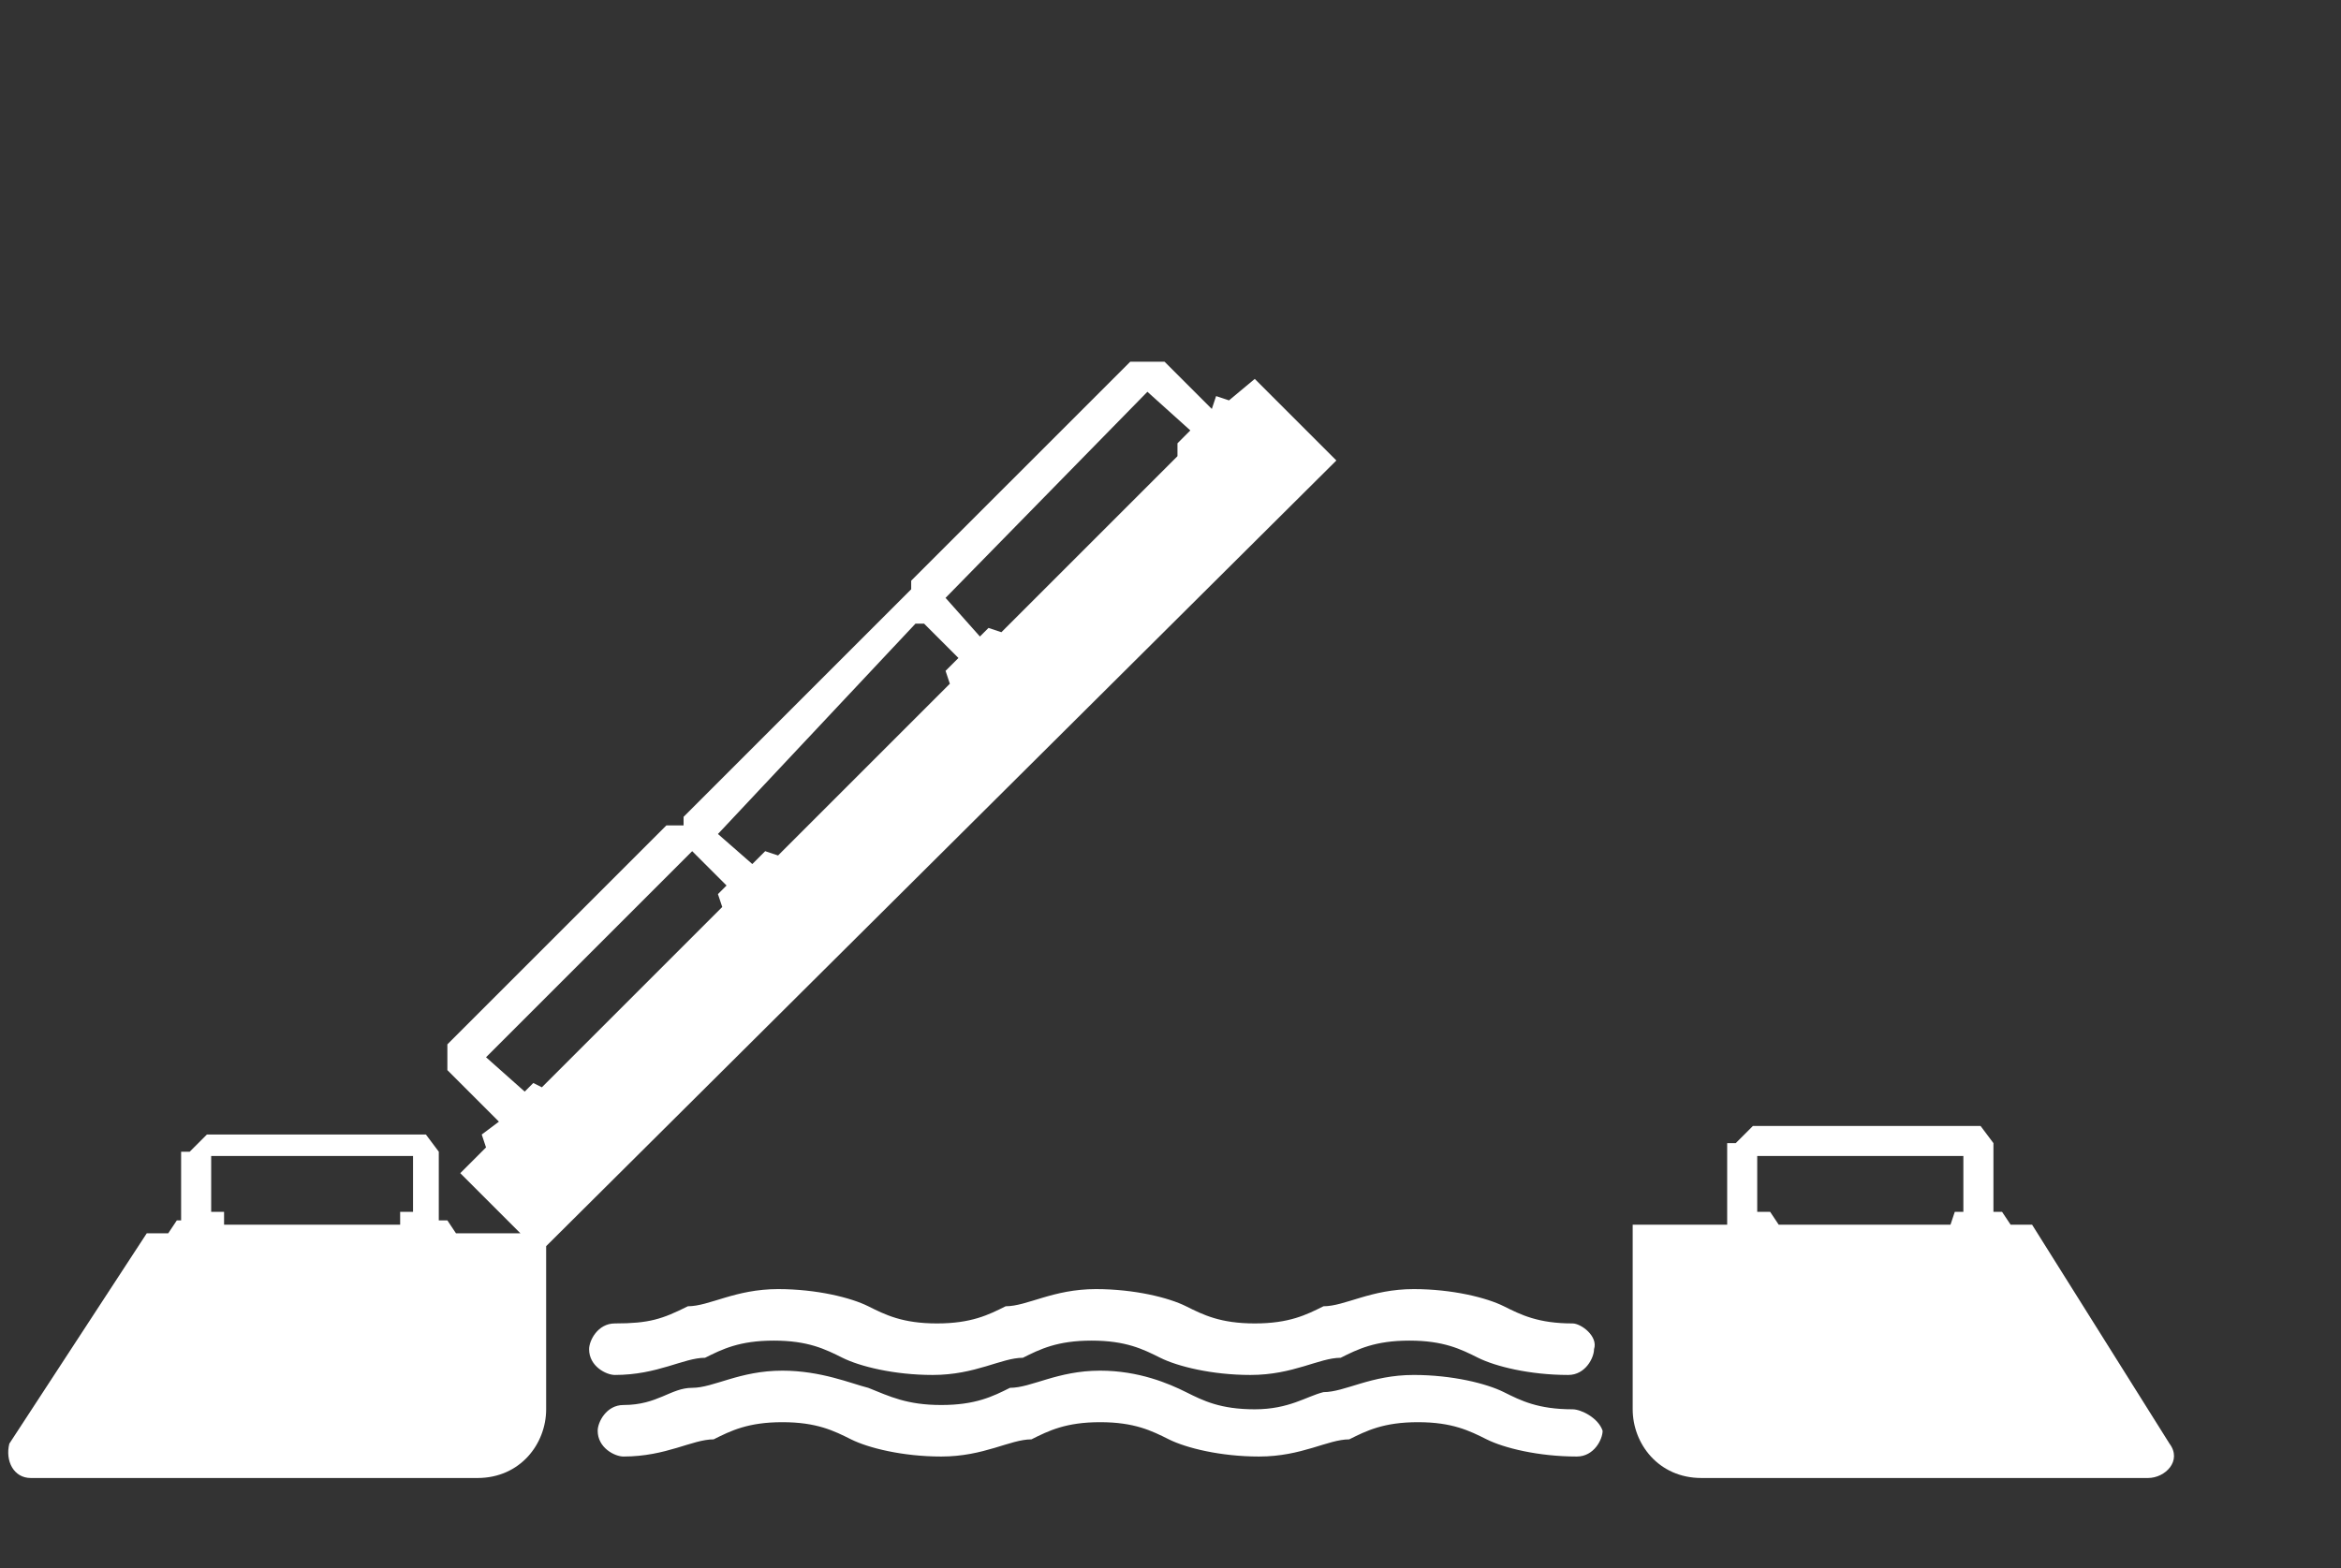
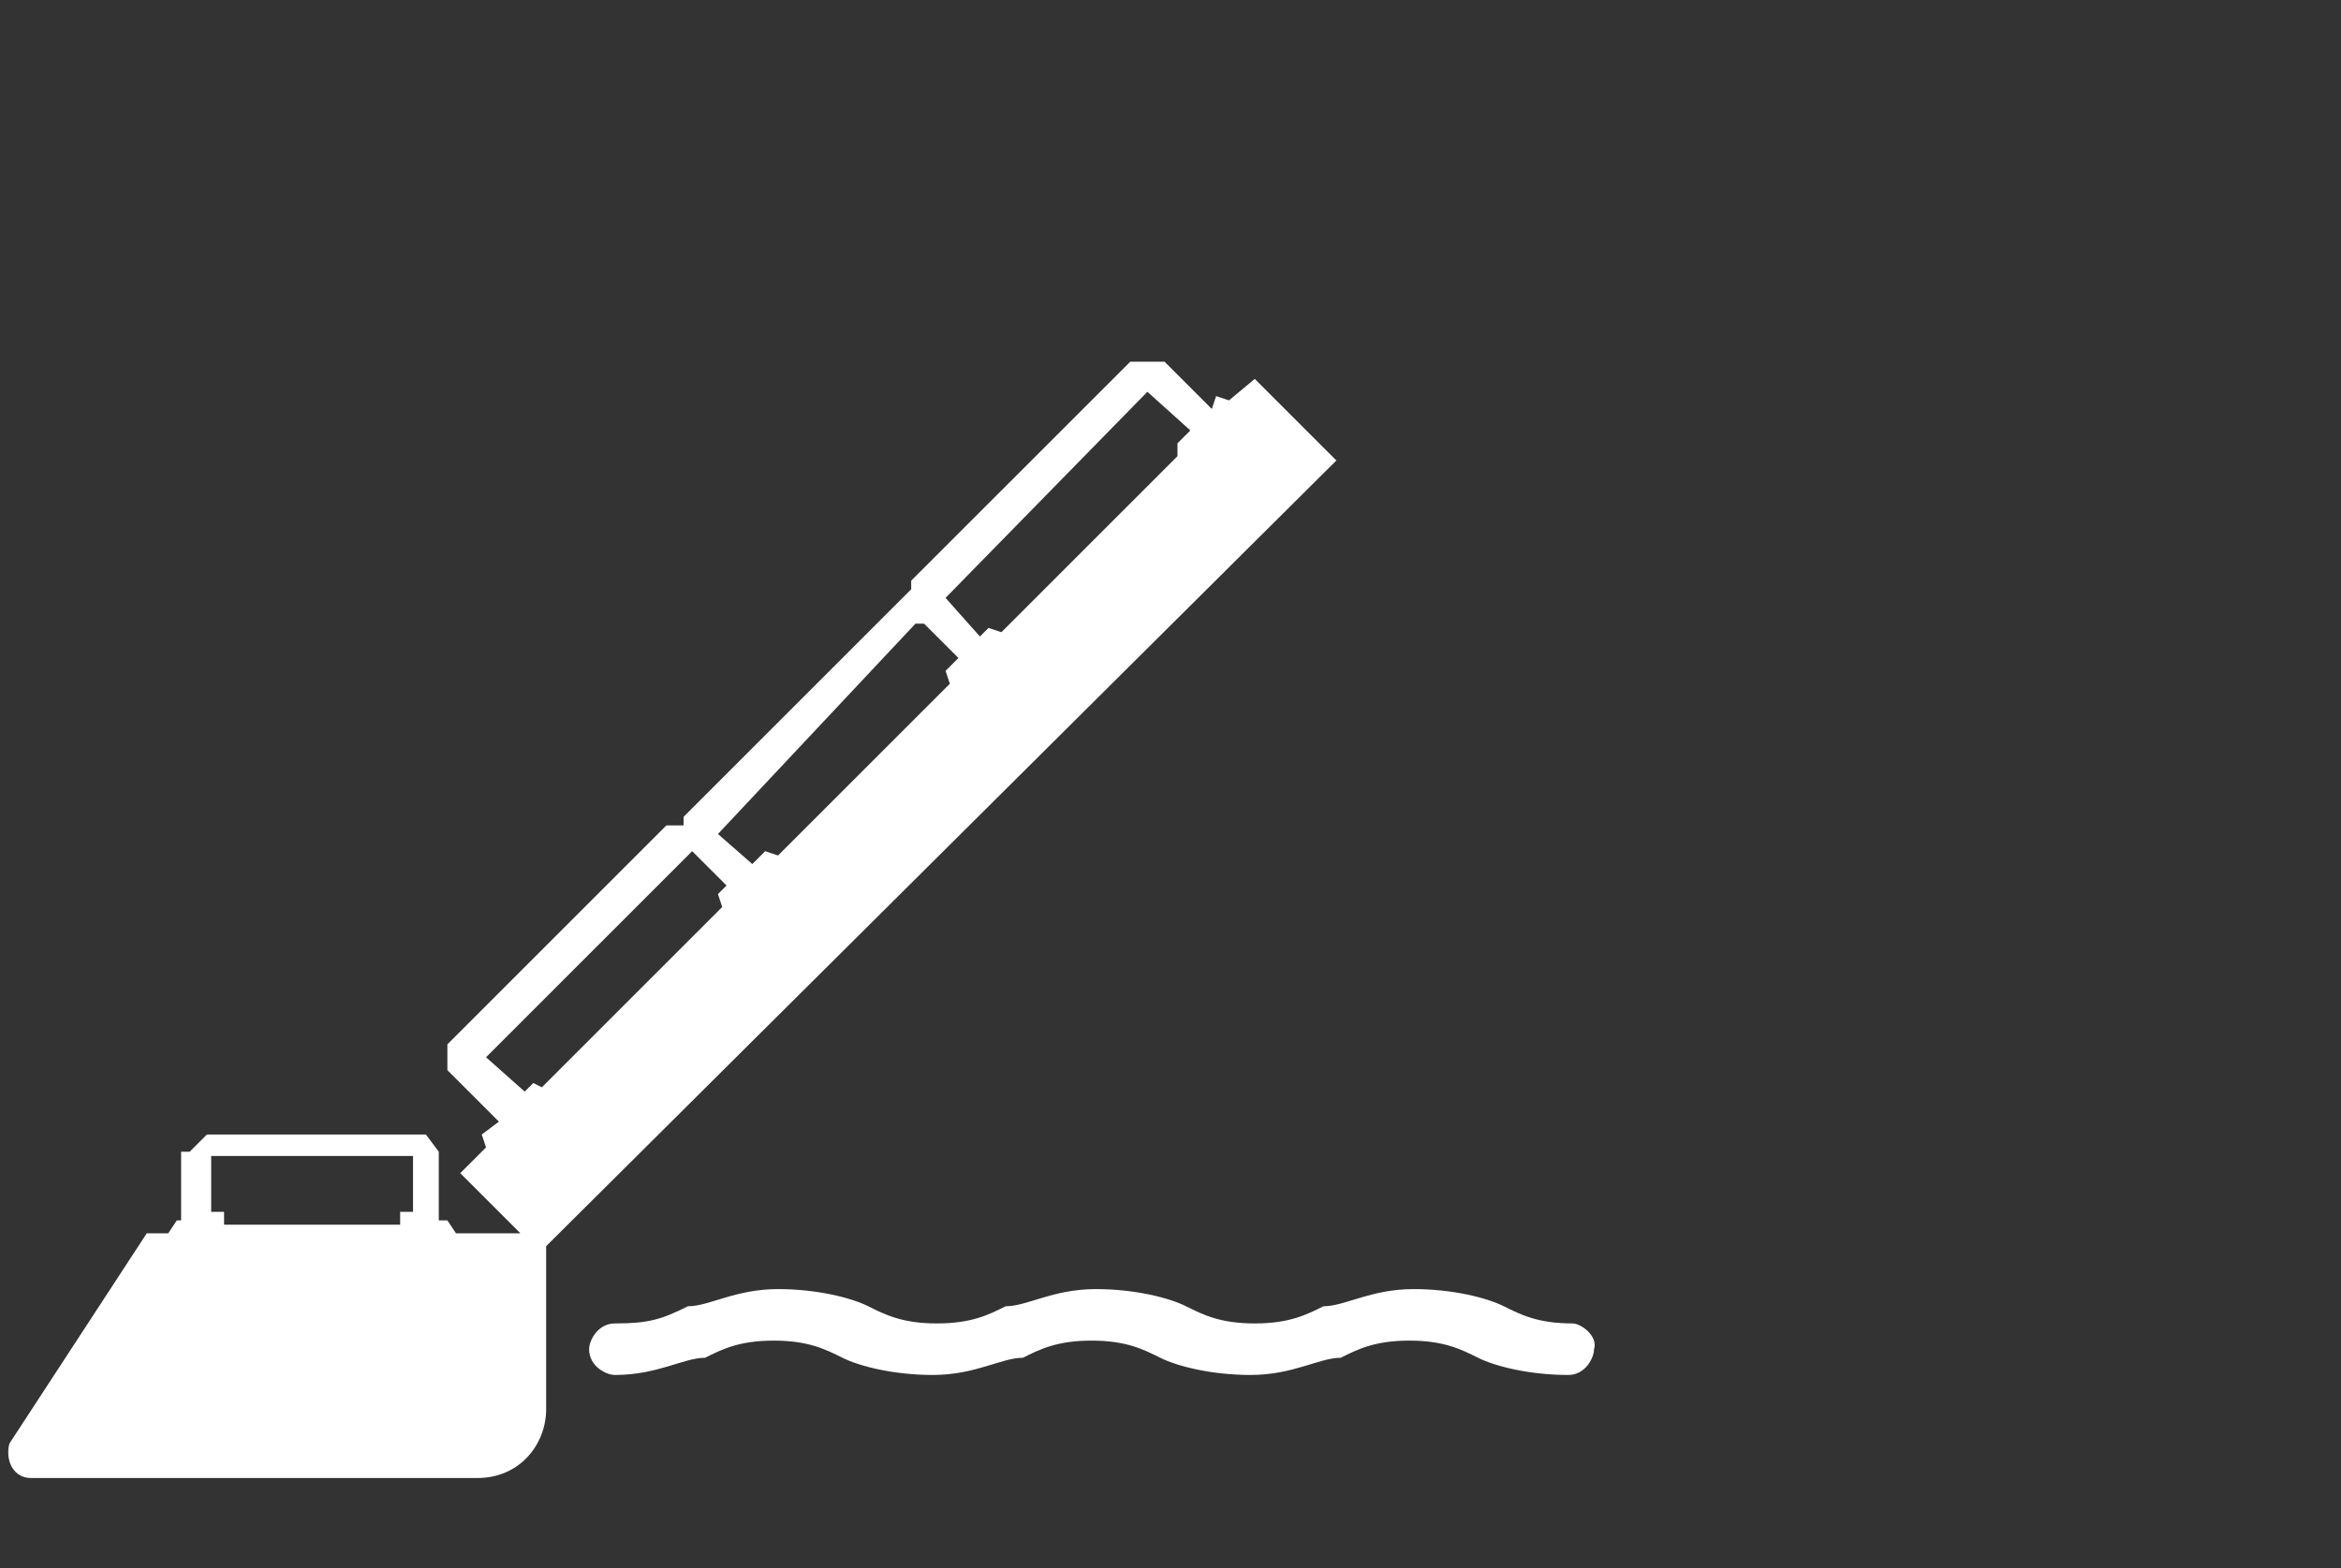
<svg xmlns="http://www.w3.org/2000/svg" version="1.1" id="Layer_1" x="0px" y="0px" width="1000px" height="670px" viewBox="0 0 1000 670" enable-background="new 0 0 1000 670" xml:space="preserve">
  <rect x="0" y="0" width="1000" height="670" fill="#333333" stroke="none" />
  <g>
-     <path fill="#FFFFFF" d="M926.746,616.865l-58.703-93.562h-9.172l-3.669-5.501h-3.67v-29.354l-5.503-7.338h-3.669H748.8   l-7.342,7.338h-3.666v29.354l0,0v5.501h-40.359v78.884c0,14.678,11.006,29.354,29.35,29.354h190.79   C924.912,631.541,932.252,624.202,926.746,616.865z M752.469,493.951h86.22v23.851h-3.665l-1.838,5.501h-73.382l-3.665-5.501   h-5.506v-23.851H752.469z" />
-     <path fill="#FFFFFF" d="M671.748,602.188c-14.676,0-22.011-3.666-29.352-7.338c-7.339-3.668-22.015-7.336-38.523-7.336   c-18.346,0-29.355,7.336-38.526,7.336c-7.338,1.835-14.677,7.338-29.353,7.338c-14.675,0-22.015-3.666-29.351-7.338   c-7.339-3.668-20.181-9.173-36.691-9.173c-18.346,0-29.352,7.337-38.523,7.337c-7.339,3.67-14.678,7.339-29.354,7.339   c-14.675,0-22.014-3.668-31.187-7.339c-7.338-1.833-20.179-7.337-36.689-7.337c-18.346,0-29.353,7.337-38.524,7.337   c-9.173,0-14.677,7.339-29.353,7.339c-7.338,0-11.006,7.34-11.006,11.009c0,7.337,7.337,11.006,11.006,11.006   c18.346,0,29.353-7.338,38.524-7.338c7.339-3.668,14.677-7.338,29.353-7.338c14.676,0,22.014,3.669,29.352,7.338   c7.339,3.667,22.014,7.338,38.525,7.338c18.345,0,29.353-7.338,38.524-7.338c7.338-3.668,14.676-7.338,29.352-7.338   c14.677,0,22.017,3.669,29.352,7.338c7.339,3.667,22.015,7.338,38.524,7.338c18.345,0,29.354-7.338,38.529-7.338   c7.334-3.668,14.674-7.338,29.349-7.338c14.676,0,22.015,3.669,29.352,7.338c7.339,3.667,22.015,7.338,38.526,7.338   c7.338,0,11.006-7.338,11.006-11.006C682.758,605.86,675.418,602.188,671.748,602.188z" />
    <path fill="#FFFFFF" d="M671.748,565.498c-14.676,0-22.011-3.668-29.352-7.338c-7.339-3.668-22.015-7.338-38.523-7.338   c-18.346,0-29.355,7.338-38.526,7.338c-7.338,3.669-14.677,7.338-29.353,7.338c-14.675,0-22.015-3.668-29.351-7.338   c-7.339-3.668-22.013-7.338-38.527-7.338c-18.344,0-29.351,7.338-38.523,7.338c-7.338,3.669-14.676,7.338-29.352,7.338   c-14.676,0-22.014-3.668-29.353-7.338c-7.339-3.668-22.014-7.338-38.524-7.338c-18.345,0-29.353,7.338-38.526,7.338   c-11.006,5.505-16.509,7.338-31.187,7.338c-7.337,0-11.007,7.34-11.007,11.008c0,7.338,7.338,11.008,11.007,11.008   c18.346,0,29.353-7.341,38.525-7.341c7.338-3.667,14.676-7.336,29.352-7.336c14.675,0,22.014,3.668,29.353,7.336   c7.338,3.67,22.014,7.341,38.525,7.341c18.346,0,29.352-7.341,38.524-7.341c7.338-3.667,14.676-7.336,29.353-7.336   c14.676,0,22.016,3.668,29.35,7.336c7.341,3.67,22.016,7.341,38.529,7.341c18.345,0,29.35-7.341,38.524-7.341   c7.339-3.667,14.674-7.336,29.35-7.336c14.68,0,22.014,3.668,29.354,7.336c7.338,3.67,22.012,7.341,38.524,7.341   c7.34,0,11.006-7.341,11.006-11.008C682.758,571.003,675.418,565.498,671.748,565.498z" />
    <path fill="#FFFFFF" d="M570.853,196.761l-34.858-34.854l-11.005,9.172l-5.506-1.834l-1.834,5.503l-20.178-20.179h-7.34h-3.669   h-3.667l-93.562,93.56v3.669l-3.668,3.668l-93.561,93.563v3.665h-3.669h-3.668l-93.561,93.563v7.338v3.669l22.014,22.014   l-7.337,5.503l1.834,5.505l-11.006,11.005l25.683,25.687h-27.519l-3.668-5.505h-3.668v-29.352l-5.504-7.34h-3.668h-3.668H88.374   l-7.338,7.34h-3.668v29.352h-1.834l-3.668,5.505h-9.173l-58.705,89.89c-1.834,7.338,1.834,14.677,9.171,14.677h190.79   c18.346,0,29.352-14.677,29.352-29.354v-69.711L570.853,196.761z M90.209,493.951L90.209,493.951h86.222v23.851h-5.503v5.501   H95.713v-5.501h-5.504V493.951z M490.131,167.408l18.345,16.51l-5.503,5.505v5.504l-75.215,75.216l-5.503-1.835l-3.669,3.668   l-14.677-16.51L490.131,167.408z M391.068,266.473h3.668l14.677,14.676l-5.503,5.505l1.834,5.502l-73.381,73.381l-5.505-1.834   l-5.502,5.502l-14.677-12.84L391.068,266.473z M207.618,451.757l88.056-88.056l14.676,14.676l-3.669,3.669l1.834,5.503   L231.467,464.6l-3.668-1.836l-3.668,3.67L207.618,451.757z" />
  </g>
</svg>